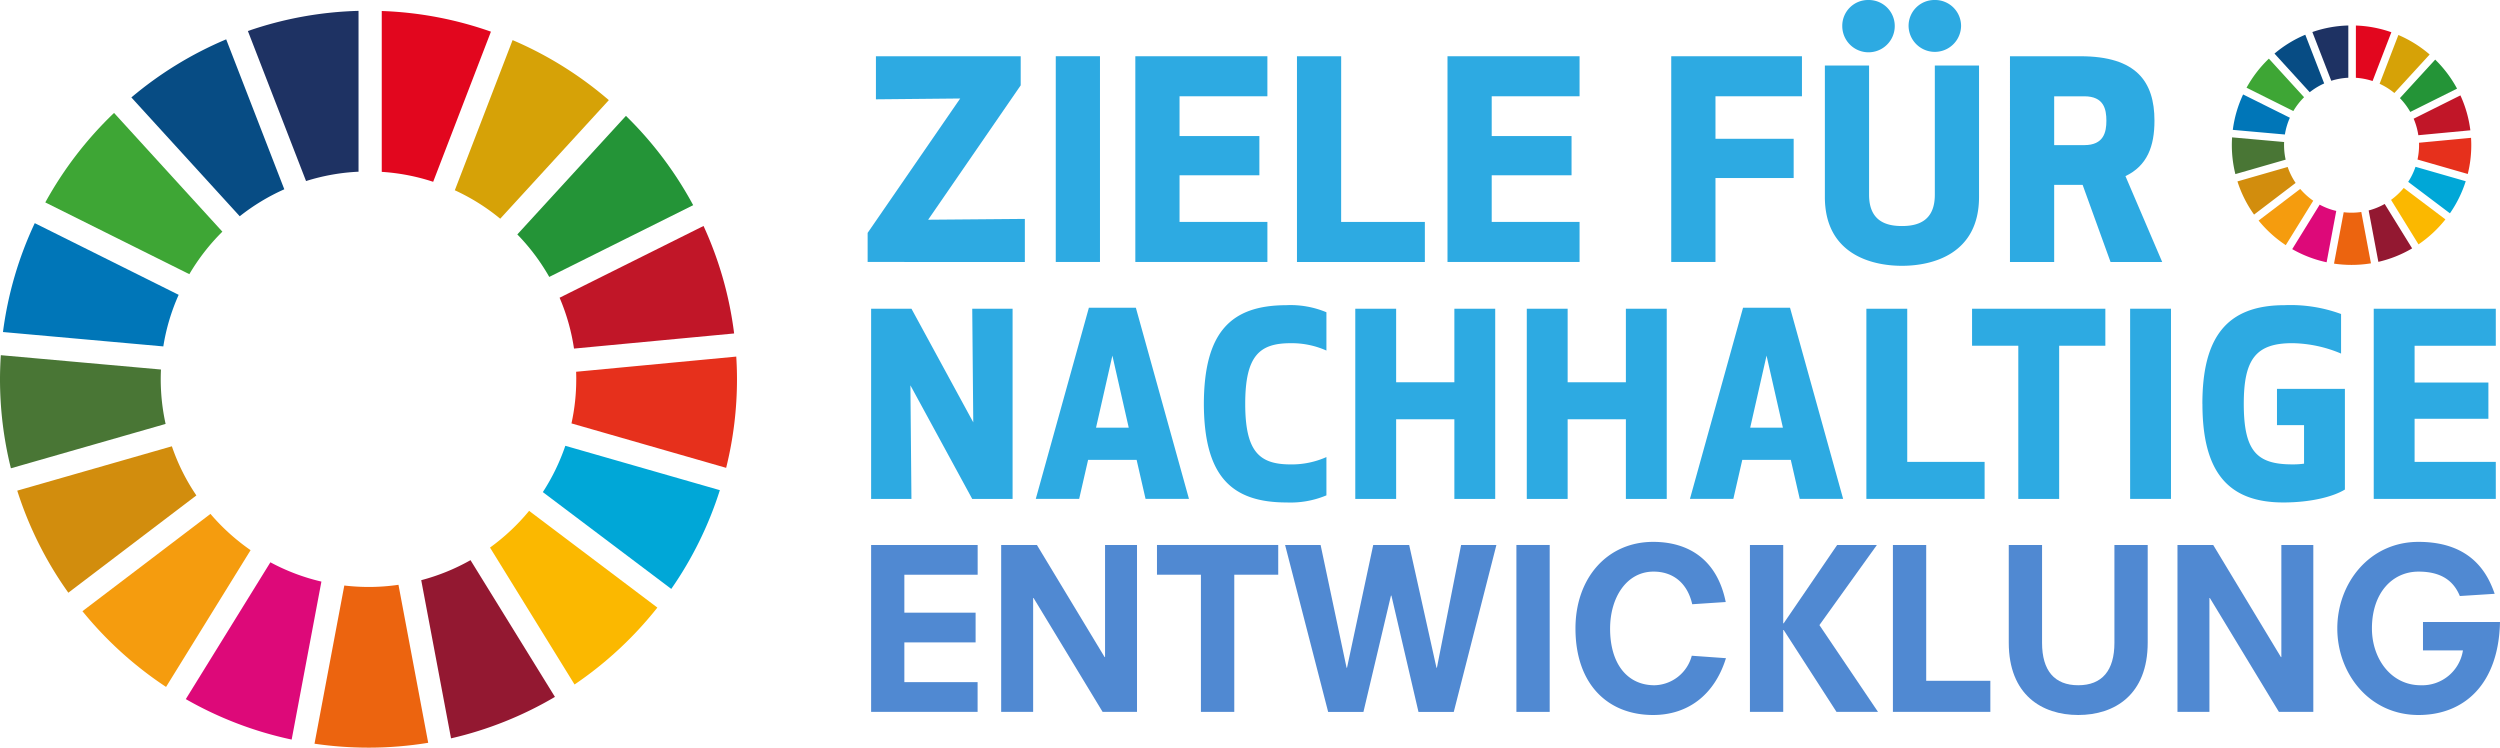
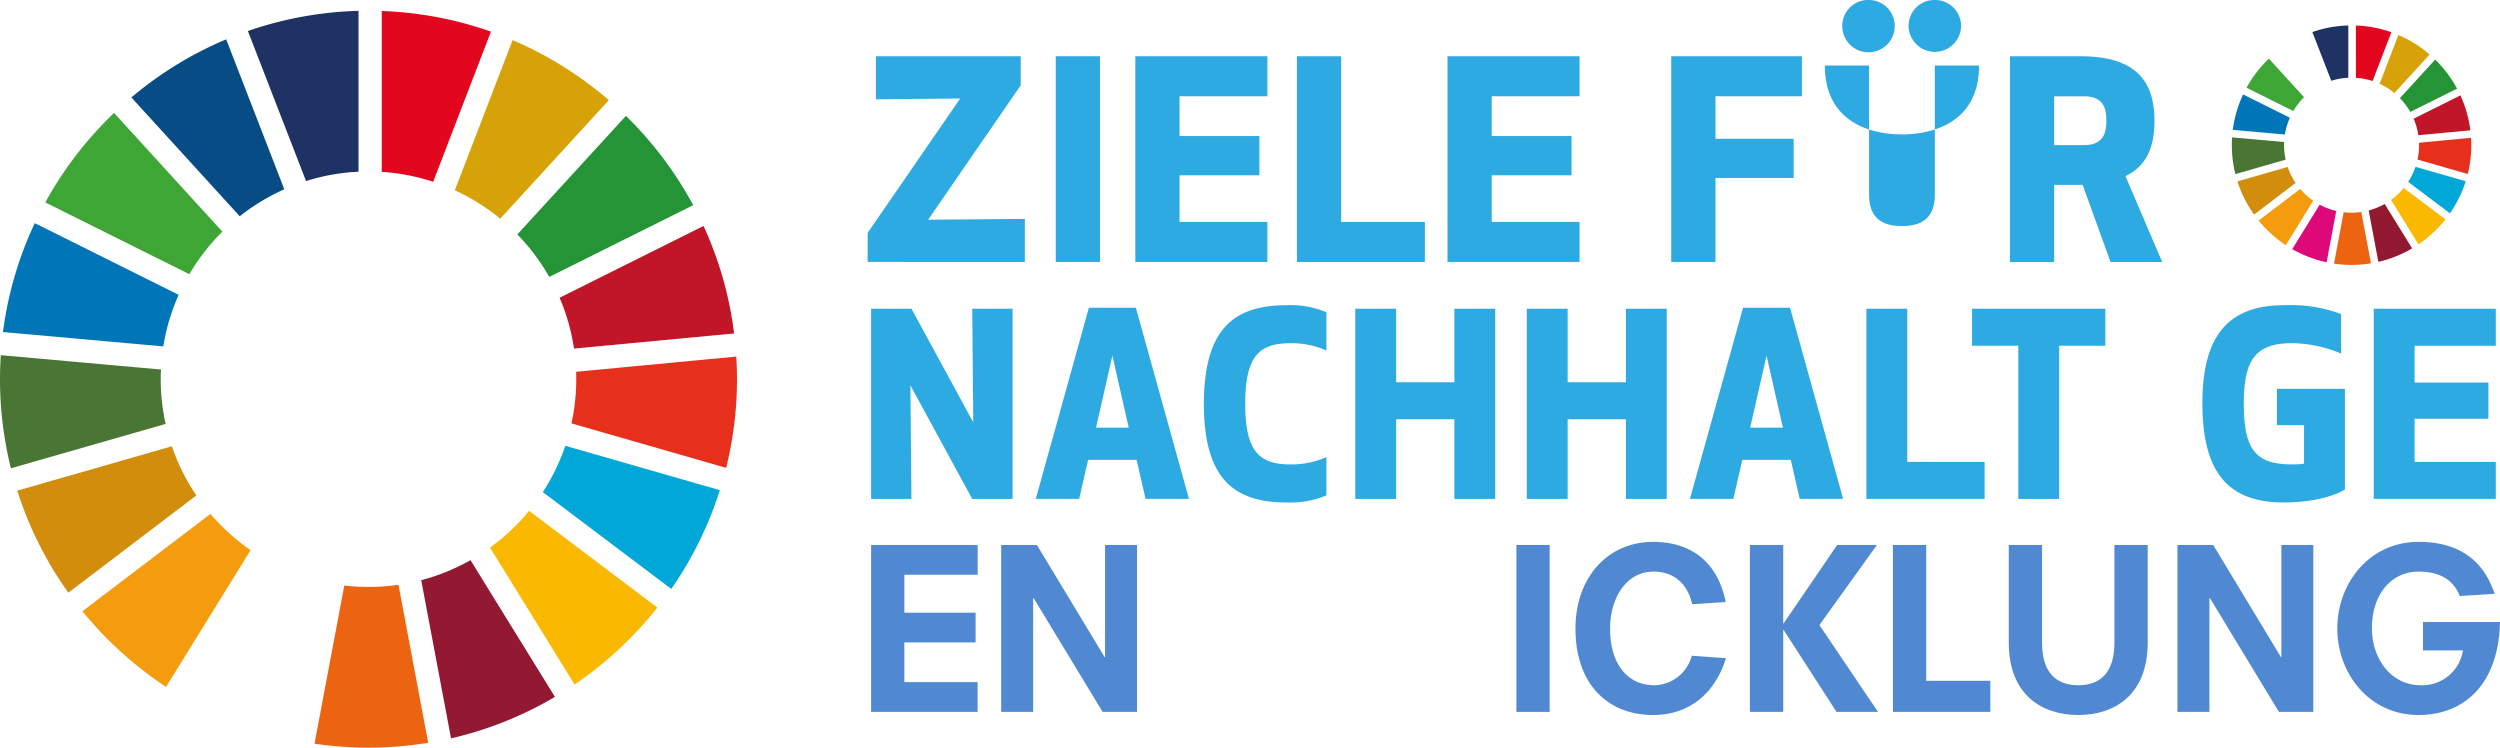
<svg xmlns="http://www.w3.org/2000/svg" id="Gruppe_2114" data-name="Gruppe 2114" width="346" height="103.478" viewBox="0 0 346 103.478">
  <defs>
    <clipPath id="clip-path">
      <rect id="Rechteck_595" data-name="Rechteck 595" width="346" height="103.478" fill="none" />
    </clipPath>
  </defs>
  <path id="Pfad_15130" data-name="Pfad 15130" d="M371.815,52.571V48.547l12.809-18.6-11.662.114V24.1H393v4.025l-12.81,18.6,13.383-.114v5.961Z" transform="translate(-251.734 -16.315)" fill="#2daae2" />
  <rect id="Rechteck_592" data-name="Rechteck 592" width="6.118" height="28.474" transform="translate(146.118 7.782)" fill="#2daae2" />
  <path id="Pfad_15131" data-name="Pfad 15131" d="M503.7,40.574H492.65v6.454h12.16v5.543H486.532V24.1h18.277V29.64H492.65v5.505H503.7Z" transform="translate(-329.402 -16.315)" fill="#2daae2" />
  <path id="Pfad_15132" data-name="Pfad 15132" d="M561.907,47.029h11.586v5.543h-17.7V24.1h6.118Z" transform="translate(-376.293 -16.315)" fill="#2daae2" />
  <path id="Pfad_15133" data-name="Pfad 15133" d="M637.477,40.574h-11.05v6.454h12.16v5.543H620.309V24.1h18.278V29.64h-12.16v5.505h11.05Z" transform="translate(-419.975 -16.315)" fill="#2daae2" />
  <path id="Pfad_15134" data-name="Pfad 15134" d="M733.143,40.954H722.322V52.571H716.2V24.1H734.29V29.64H722.322v5.884h10.821Z" transform="translate(-484.9 -16.315)" fill="#2daae2" />
  <g id="Gruppe_2113" data-name="Gruppe 2113">
    <g id="Gruppe_2112" data-name="Gruppe 2112" clip-path="url(#clip-path)">
-       <path id="Pfad_15135" data-name="Pfad 15135" d="M797.246,0a3.594,3.594,0,0,1,3.633,3.606,3.633,3.633,0,0,1-7.265,0A3.57,3.57,0,0,1,797.246,0m-9.177,0A3.594,3.594,0,0,1,791.7,3.606a3.632,3.632,0,0,1-7.264,0A3.57,3.57,0,0,1,788.069,0m-6.041,27.259V9.074h6.118V26.955c0,3.683,2.409,4.328,4.55,4.328s4.55-.645,4.55-4.328V9.074h6.118V27.259c0,7.821-6.309,9.529-10.668,9.529s-10.668-1.708-10.668-9.529" transform="translate(-529.466)" fill="#2daae2" />
+       <path id="Pfad_15135" data-name="Pfad 15135" d="M797.246,0a3.594,3.594,0,0,1,3.633,3.606,3.633,3.633,0,0,1-7.265,0A3.57,3.57,0,0,1,797.246,0m-9.177,0A3.594,3.594,0,0,1,791.7,3.606a3.632,3.632,0,0,1-7.264,0A3.57,3.57,0,0,1,788.069,0m-6.041,27.259V9.074h6.118V26.955c0,3.683,2.409,4.328,4.55,4.328s4.55-.645,4.55-4.328V9.074h6.118c0,7.821-6.309,9.529-10.668,9.529s-10.668-1.708-10.668-9.529" transform="translate(-529.466)" fill="#2daae2" />
      <path id="Pfad_15136" data-name="Pfad 15136" d="M867.467,36.4h4.168c2.714,0,3.058-1.823,3.058-3.379,0-1.594-.344-3.378-3.058-3.378h-4.168Zm0,16.173h-6.118V24.1H871.1c7.723,0,10.247,3.493,10.247,8.922,0,3.531-.994,6.226-4.015,7.669l5.085,11.883h-7.15L871.405,41.9h-3.938V52.571" transform="translate(-583.169 -16.315)" fill="#2daae2" />
      <path id="Pfad_15137" data-name="Pfad 15137" d="M387.291,158.618,378.738,142.9l.142,15.722H373.3V132.3h5.584l8.552,15.723-.141-15.723h5.584v26.321Z" transform="translate(-252.737 -89.57)" fill="#2daae2" />
      <path id="Pfad_15138" data-name="Pfad 15138" d="M452.211,148.462h4.524l-2.262-9.967Zm-8.34,9.862,7.351-26.461h6.5l7.351,26.461h-6.008l-1.237-5.4h-6.715l-1.237,5.4h-6.008" transform="translate(-300.519 -89.277)" fill="#2daae2" />
      <path id="Pfad_15139" data-name="Pfad 15139" d="M527.346,130.776a12.88,12.88,0,0,1,5.513.982v5.3a11.811,11.811,0,0,0-4.947-1.018c-4.312,0-6.291,1.72-6.291,8.388s1.979,8.388,6.291,8.388a11.821,11.821,0,0,0,4.947-1.017v5.3a12.876,12.876,0,0,1-5.513.983c-7.74,0-11.415-3.756-11.451-13.652.036-9.9,3.711-13.651,11.451-13.651" transform="translate(-349.282 -88.541)" fill="#2daae2" />
      <path id="Pfad_15140" data-name="Pfad 15140" d="M594.5,158.618V147.6h-8.058v11.02h-5.655V132.3h5.655v10.178H594.5V132.3h5.654v26.321Z" transform="translate(-393.216 -89.57)" fill="#2daae2" />
      <path id="Pfad_15141" data-name="Pfad 15141" d="M668,158.618V147.6H659.94v11.02h-5.655V132.3h5.655v10.178H668V132.3h5.655v26.321Z" transform="translate(-442.978 -89.57)" fill="#2daae2" />
      <path id="Pfad_15142" data-name="Pfad 15142" d="M732.545,148.462h4.524l-2.262-9.967Zm-8.34,9.862,7.351-26.461h6.5l7.352,26.461H739.4l-1.237-5.4h-6.715l-1.237,5.4h-6.007" transform="translate(-490.317 -89.277)" fill="#2daae2" />
      <path id="Pfad_15143" data-name="Pfad 15143" d="M805.47,153.494h10.708v5.123H799.815V132.3h5.655Z" transform="translate(-541.508 -89.57)" fill="#2daae2" />
      <path id="Pfad_15144" data-name="Pfad 15144" d="M857.165,137.421v21.2H851.51v-21.2h-6.4V132.3h18.448v5.124Z" transform="translate(-572.177 -89.57)" fill="#2daae2" />
-       <rect id="Rechteck_593" data-name="Rechteck 593" width="5.655" height="26.321" transform="translate(294.81 42.726)" fill="#2daae2" />
      <path id="Pfad_15145" data-name="Pfad 15145" d="M943.806,144.428c0-9.159,3.322-13.651,11.38-13.651A20.252,20.252,0,0,1,963,132v5.475a17.956,17.956,0,0,0-6.75-1.439c-5.054,0-6.715,2.246-6.715,8.388,0,6.563,1.8,8.388,6.715,8.388a11.121,11.121,0,0,0,1.626-.1v-5.334h-3.746v-5.019h9.4v13.933c-1.591.982-4.7,1.79-8.517,1.79-7.881,0-11.2-4.492-11.2-13.652" transform="translate(-638.996 -88.541)" fill="#2daae2" />
      <path id="Pfad_15146" data-name="Pfad 15146" d="M1033.1,147.528h-10.214v5.966h11.238v5.124h-16.893V132.3h16.893v5.124h-11.238v5.089H1033.1Z" transform="translate(-688.706 -89.57)" fill="#2daae2" />
      <path id="Pfad_15147" data-name="Pfad 15147" d="M373.3,233.541h14.745v4.116H377.9v5.253h9.861v4.117H377.9v5.5h10.137v4.116H373.3Z" transform="translate(-252.737 -158.117)" fill="#5089d2" />
      <path id="Pfad_15148" data-name="Pfad 15148" d="M433.526,240.883h-.061v15.759H429.04v-23.1h4.946l9.369,15.513h.062V233.542h4.423v23.1h-4.761Z" transform="translate(-290.478 -158.117)" fill="#5089d2" />
-       <path id="Pfad_15149" data-name="Pfad 15149" d="M501.9,237.657h-6.082v-4.116H512.6v4.116h-6.083v18.984H501.9Z" transform="translate(-335.693 -158.117)" fill="#5089d2" />
-       <path id="Pfad_15150" data-name="Pfad 15150" d="M565.425,240.546h-.062l-3.809,16.1H556.67l-5.959-23.1h4.915l3.594,16.987h.062l3.625-16.987h4.977l3.778,16.987h.061l3.348-16.987h4.884l-5.9,23.1h-4.884Z" transform="translate(-372.854 -158.118)" fill="#5089d2" />
      <rect id="Rechteck_594" data-name="Rechteck 594" width="4.608" height="23.101" transform="translate(209.87 75.424)" fill="#5089d2" />
      <path id="Pfad_15151" data-name="Pfad 15151" d="M691.3,240.843c-.676-2.981-2.7-4.516-5.345-4.516-3.748,0-6.021,3.594-6.021,7.895,0,4.885,2.4,7.834,6.144,7.834a5.473,5.473,0,0,0,5.16-4.085l4.731.338c-1.6,5.161-5.345,7.864-10.076,7.864-6.266,0-10.751-4.239-10.751-11.981,0-6.973,4.393-11.98,10.751-11.98,4.853,0,8.848,2.4,10.045,8.325Z" transform="translate(-457.097 -157.217)" fill="#5089d2" />
      <path id="Pfad_15152" data-name="Pfad 15152" d="M761.983,233.541h5.5l-7.956,11.089,8.109,12.011h-5.744l-7.312-11.336h-.061v11.336H749.91v-23.1h4.608v10.844h.061Z" transform="translate(-507.72 -158.117)" fill="#5089d2" />
      <path id="Pfad_15153" data-name="Pfad 15153" d="M811.182,233.541h4.608v18.8h8.878v4.3H811.182Z" transform="translate(-549.204 -158.117)" fill="#5089d2" />
      <path id="Pfad_15154" data-name="Pfad 15154" d="M875.454,233.542h4.608v13.516c0,7.22-4.577,10.015-9.615,10.015s-9.615-2.795-9.615-10.015V233.542h4.608v13.547c0,3.84,1.721,5.867,5.007,5.867s5.008-2.027,5.008-5.867Z" transform="translate(-582.819 -158.118)" fill="#5089d2" />
      <path id="Pfad_15155" data-name="Pfad 15155" d="M937.616,240.883h-.062v15.759h-4.423v-23.1h4.946l9.369,15.513h.062V233.542h4.424v23.1h-4.762Z" transform="translate(-631.769 -158.117)" fill="#5089d2" />
      <path id="Pfad_15156" data-name="Pfad 15156" d="M1013.482,243.3h10.659c-.184,8.571-4.915,12.872-11.274,12.872-6.85,0-11.243-5.775-11.243-11.981s4.393-11.98,11.243-11.98c7.588,0,9.677,4.73,10.537,7.188l-4.823.307c-.83-2.028-2.489-3.379-5.714-3.379-3.625,0-6.451,2.949-6.451,7.864,0,4.147,2.611,7.864,6.758,7.864a5.7,5.7,0,0,0,5.837-4.823h-5.529Z" transform="translate(-678.141 -157.216)" fill="#5089d2" />
      <path id="Pfad_15157" data-name="Pfad 15157" d="M969.206,32.384a9.431,9.431,0,0,1,1.486-1.911l-4.871-5.34a16.679,16.679,0,0,0-3.092,4.024Z" transform="translate(-651.808 -17.016)" fill="#3ea635" />
      <path id="Pfad_15158" data-name="Pfad 15158" d="M1019.753,21.745a9.278,9.278,0,0,1,2.042,1.279l4.884-5.332a16.646,16.646,0,0,0-4.328-2.7Z" transform="translate(-690.415 -10.15)" fill="#d6a207" />
      <path id="Pfad_15159" data-name="Pfad 15159" d="M1040.815,40.874l-6.473,3.227a9.274,9.274,0,0,1,.647,2.287l7.2-.68a16.416,16.416,0,0,0-1.375-4.834" transform="translate(-700.293 -27.673)" fill="#c11628" />
      <path id="Pfad_15160" data-name="Pfad 15160" d="M1029.891,32.786l6.472-3.226a16.66,16.66,0,0,0-3.024-4.016l-4.885,5.331a9.327,9.327,0,0,1,1.436,1.911" transform="translate(-696.307 -17.294)" fill="#249437" />
      <path id="Pfad_15161" data-name="Pfad 15161" d="M963.65,59.946c0-.146,0-.291.011-.436l-7.2-.645c-.023.357-.037.717-.037,1.08a16.634,16.634,0,0,0,.49,4.006l6.957-2a9.337,9.337,0,0,1-.219-2.011" transform="translate(-647.538 -39.855)" fill="#497635" />
      <path id="Pfad_15162" data-name="Pfad 15162" d="M1026.414,80.54a9.431,9.431,0,0,1-1.757,1.652l3.8,6.158a16.7,16.7,0,0,0,3.724-3.458Z" transform="translate(-693.736 -54.529)" fill="#fbb800" />
      <path id="Pfad_15163" data-name="Pfad 15163" d="M1036.209,60.078a9.2,9.2,0,0,1-.214,1.987l6.956,2a16.5,16.5,0,0,0,.486-3.986c0-.341-.012-.68-.032-1.017l-7.2.681c0,.113.006.224.006.337" transform="translate(-701.412 -39.987)" fill="#e6301c" />
      <path id="Pfad_15164" data-name="Pfad 15164" d="M973.658,80.967,967.9,85.342a16.7,16.7,0,0,0,3.76,3.406l3.8-6.15a9.426,9.426,0,0,1-1.8-1.631" transform="translate(-655.309 -54.818)" fill="#f59c0e" />
      <path id="Pfad_15165" data-name="Pfad 15165" d="M964.05,46.023a9.188,9.188,0,0,1,.69-2.32l-6.471-3.223a16.425,16.425,0,0,0-1.428,4.9Z" transform="translate(-647.821 -27.407)" fill="#0076b8" />
      <path id="Pfad_15166" data-name="Pfad 15166" d="M1021.087,93.555l-3.8-6.149a9.329,9.329,0,0,1-2.216.9l1.341,7.113a16.485,16.485,0,0,0,4.673-1.865" transform="translate(-687.247 -59.178)" fill="#931831" />
      <path id="Pfad_15167" data-name="Pfad 15167" d="M1033.019,71.483a9.384,9.384,0,0,1-1.011,2.082l5.775,4.355a16.514,16.514,0,0,0,2.185-4.441Z" transform="translate(-698.713 -48.397)" fill="#00a7d7" />
      <path id="Pfad_15168" data-name="Pfad 15168" d="M1003.99,90.837a9.407,9.407,0,0,1-1.348.1,9.607,9.607,0,0,1-1.088-.064l-1.339,7.113a16.9,16.9,0,0,0,2.427.177,16.653,16.653,0,0,0,2.686-.218Z" transform="translate(-677.187 -61.5)" fill="#ec640f" />
      <path id="Pfad_15169" data-name="Pfad 15169" d="M1009.58,18.175a9.294,9.294,0,0,1,2.312.447l2.6-6.751a16.441,16.441,0,0,0-4.909-.929Z" transform="translate(-683.528 -7.408)" fill="#e2061e" />
      <path id="Pfad_15170" data-name="Pfad 15170" d="M988.391,88.572a9.264,9.264,0,0,1-2.294-.867l-3.8,6.154a16.514,16.514,0,0,0,4.76,1.819Z" transform="translate(-665.053 -59.38)" fill="#dd0979" />
      <path id="Pfad_15171" data-name="Pfad 15171" d="M993.553,18.575a9.256,9.256,0,0,1,2.36-.42V10.922a16.51,16.51,0,0,0-4.976.907Z" transform="translate(-670.906 -7.395)" fill="#1e3263" />
      <path id="Pfad_15172" data-name="Pfad 15172" d="M966.881,73.761a9.242,9.242,0,0,1-1.1-2.21l-6.952,2a16.517,16.517,0,0,0,2.3,4.59Z" transform="translate(-649.166 -48.443)" fill="#d28d0d" />
-       <path id="Pfad_15173" data-name="Pfad 15173" d="M979.59,22.842a9.368,9.368,0,0,1,2-1.213l-2.614-6.743a16.569,16.569,0,0,0-4.263,2.611Z" transform="translate(-659.924 -10.079)" fill="#074c84" />
      <path id="Pfad_15174" data-name="Pfad 15174" d="M39.345,70.707a29.039,29.039,0,0,1,4.572-5.881L28.926,48.392A51.334,51.334,0,0,0,19.41,60.778Z" transform="translate(-13.141 -32.763)" fill="#3ea635" />
      <path id="Pfad_15175" data-name="Pfad 15175" d="M194.909,37.967a28.569,28.569,0,0,1,6.284,3.937l15.031-16.411a51.25,51.25,0,0,0-13.319-8.309Z" transform="translate(-131.962 -11.634)" fill="#d6a207" />
      <path id="Pfad_15176" data-name="Pfad 15176" d="M259.731,96.837l-19.921,9.932a28.479,28.479,0,0,1,1.993,7.037l22.161-2.092a50.533,50.533,0,0,0-4.233-14.877" transform="translate(-162.361 -65.563)" fill="#c11628" />
      <path id="Pfad_15177" data-name="Pfad 15177" d="M226.112,71.946l19.919-9.929a51.262,51.262,0,0,0-9.306-12.36L221.692,66.065a28.713,28.713,0,0,1,4.42,5.881" transform="translate(-150.095 -33.62)" fill="#249437" />
      <path id="Pfad_15178" data-name="Pfad 15178" d="M22.245,155.537c0-.45.013-.9.034-1.341L.114,152.212c-.071,1.1-.114,2.206-.114,3.325a51.185,51.185,0,0,0,1.509,12.329l21.411-6.14a28.734,28.734,0,0,1-.675-6.189" transform="translate(0 -103.054)" fill="#497635" />
      <path id="Pfad_15179" data-name="Pfad 15179" d="M215.412,218.917A29.026,29.026,0,0,1,210,224l11.7,18.95a51.382,51.382,0,0,0,11.461-10.643Z" transform="translate(-142.182 -148.216)" fill="#fbb800" />
      <path id="Pfad_15180" data-name="Pfad 15180" d="M245.557,155.943a28.315,28.315,0,0,1-.66,6.115l21.407,6.151a50.8,50.8,0,0,0,1.5-12.266c0-1.05-.037-2.092-.1-3.131l-22.163,2.1c.01.348.019.689.019,1.036" transform="translate(-165.805 -103.46)" fill="#e6301c" />
      <path id="Pfad_15181" data-name="Pfad 15181" d="M53.045,220.228,35.327,233.693A51.411,51.411,0,0,0,46.9,244.174l11.7-18.927a29.022,29.022,0,0,1-5.553-5.019" transform="translate(-23.918 -149.104)" fill="#f59c0e" />
      <path id="Pfad_15182" data-name="Pfad 15182" d="M23.476,112.685a28.269,28.269,0,0,1,2.124-7.139L5.685,95.625a50.571,50.571,0,0,0-4.4,15.07Z" transform="translate(-0.873 -64.742)" fill="#0076b8" />
      <path id="Pfad_15183" data-name="Pfad 15183" d="M199.015,258.971,187.33,240.046a28.685,28.685,0,0,1-6.821,2.773l4.126,21.891a50.746,50.746,0,0,0,14.381-5.739" transform="translate(-122.212 -162.521)" fill="#931831" />
      <path id="Pfad_15184" data-name="Pfad 15184" d="M235.739,191.04a28.88,28.88,0,0,1-3.112,6.408l17.775,13.4a50.818,50.818,0,0,0,6.724-13.667Z" transform="translate(-157.498 -129.342)" fill="#00a7d7" />
      <path id="Pfad_15185" data-name="Pfad 15185" d="M146.4,250.607a28.906,28.906,0,0,1-4.147.3,29.553,29.553,0,0,1-3.349-.2L134.78,272.6a51.892,51.892,0,0,0,7.469.545,51.146,51.146,0,0,0,8.266-.671Z" transform="translate(-91.252 -169.671)" fill="#ec640f" />
      <path id="Pfad_15186" data-name="Pfad 15186" d="M163.6,26.978a28.6,28.6,0,0,1,7.116,1.375l7.993-20.778A50.606,50.606,0,0,0,163.6,4.715Z" transform="translate(-110.765 -3.192)" fill="#e2061e" />
-       <path id="Pfad_15187" data-name="Pfad 15187" d="M98.39,243.635a28.513,28.513,0,0,1-7.061-2.67L79.622,259.9a50.83,50.83,0,0,0,14.651,5.6Z" transform="translate(-53.907 -163.143)" fill="#dd0979" />
      <path id="Pfad_15188" data-name="Pfad 15188" d="M114.277,28.209a28.483,28.483,0,0,1,7.264-1.292V4.656a50.8,50.8,0,0,0-15.314,2.789Z" transform="translate(-71.92 -3.152)" fill="#1e3263" />
      <path id="Pfad_15189" data-name="Pfad 15189" d="M32.189,198.052a28.452,28.452,0,0,1-3.39-6.8l-21.4,6.14a50.821,50.821,0,0,0,7.07,14.125Z" transform="translate(-5.011 -129.485)" fill="#d28d0d" />
      <path id="Pfad_15190" data-name="Pfad 15190" d="M71.3,41.343a28.821,28.821,0,0,1,6.166-3.732L69.423,16.859A51.033,51.033,0,0,0,56.3,24.9Z" transform="translate(-38.119 -11.414)" fill="#074c84" />
    </g>
  </g>
</svg>